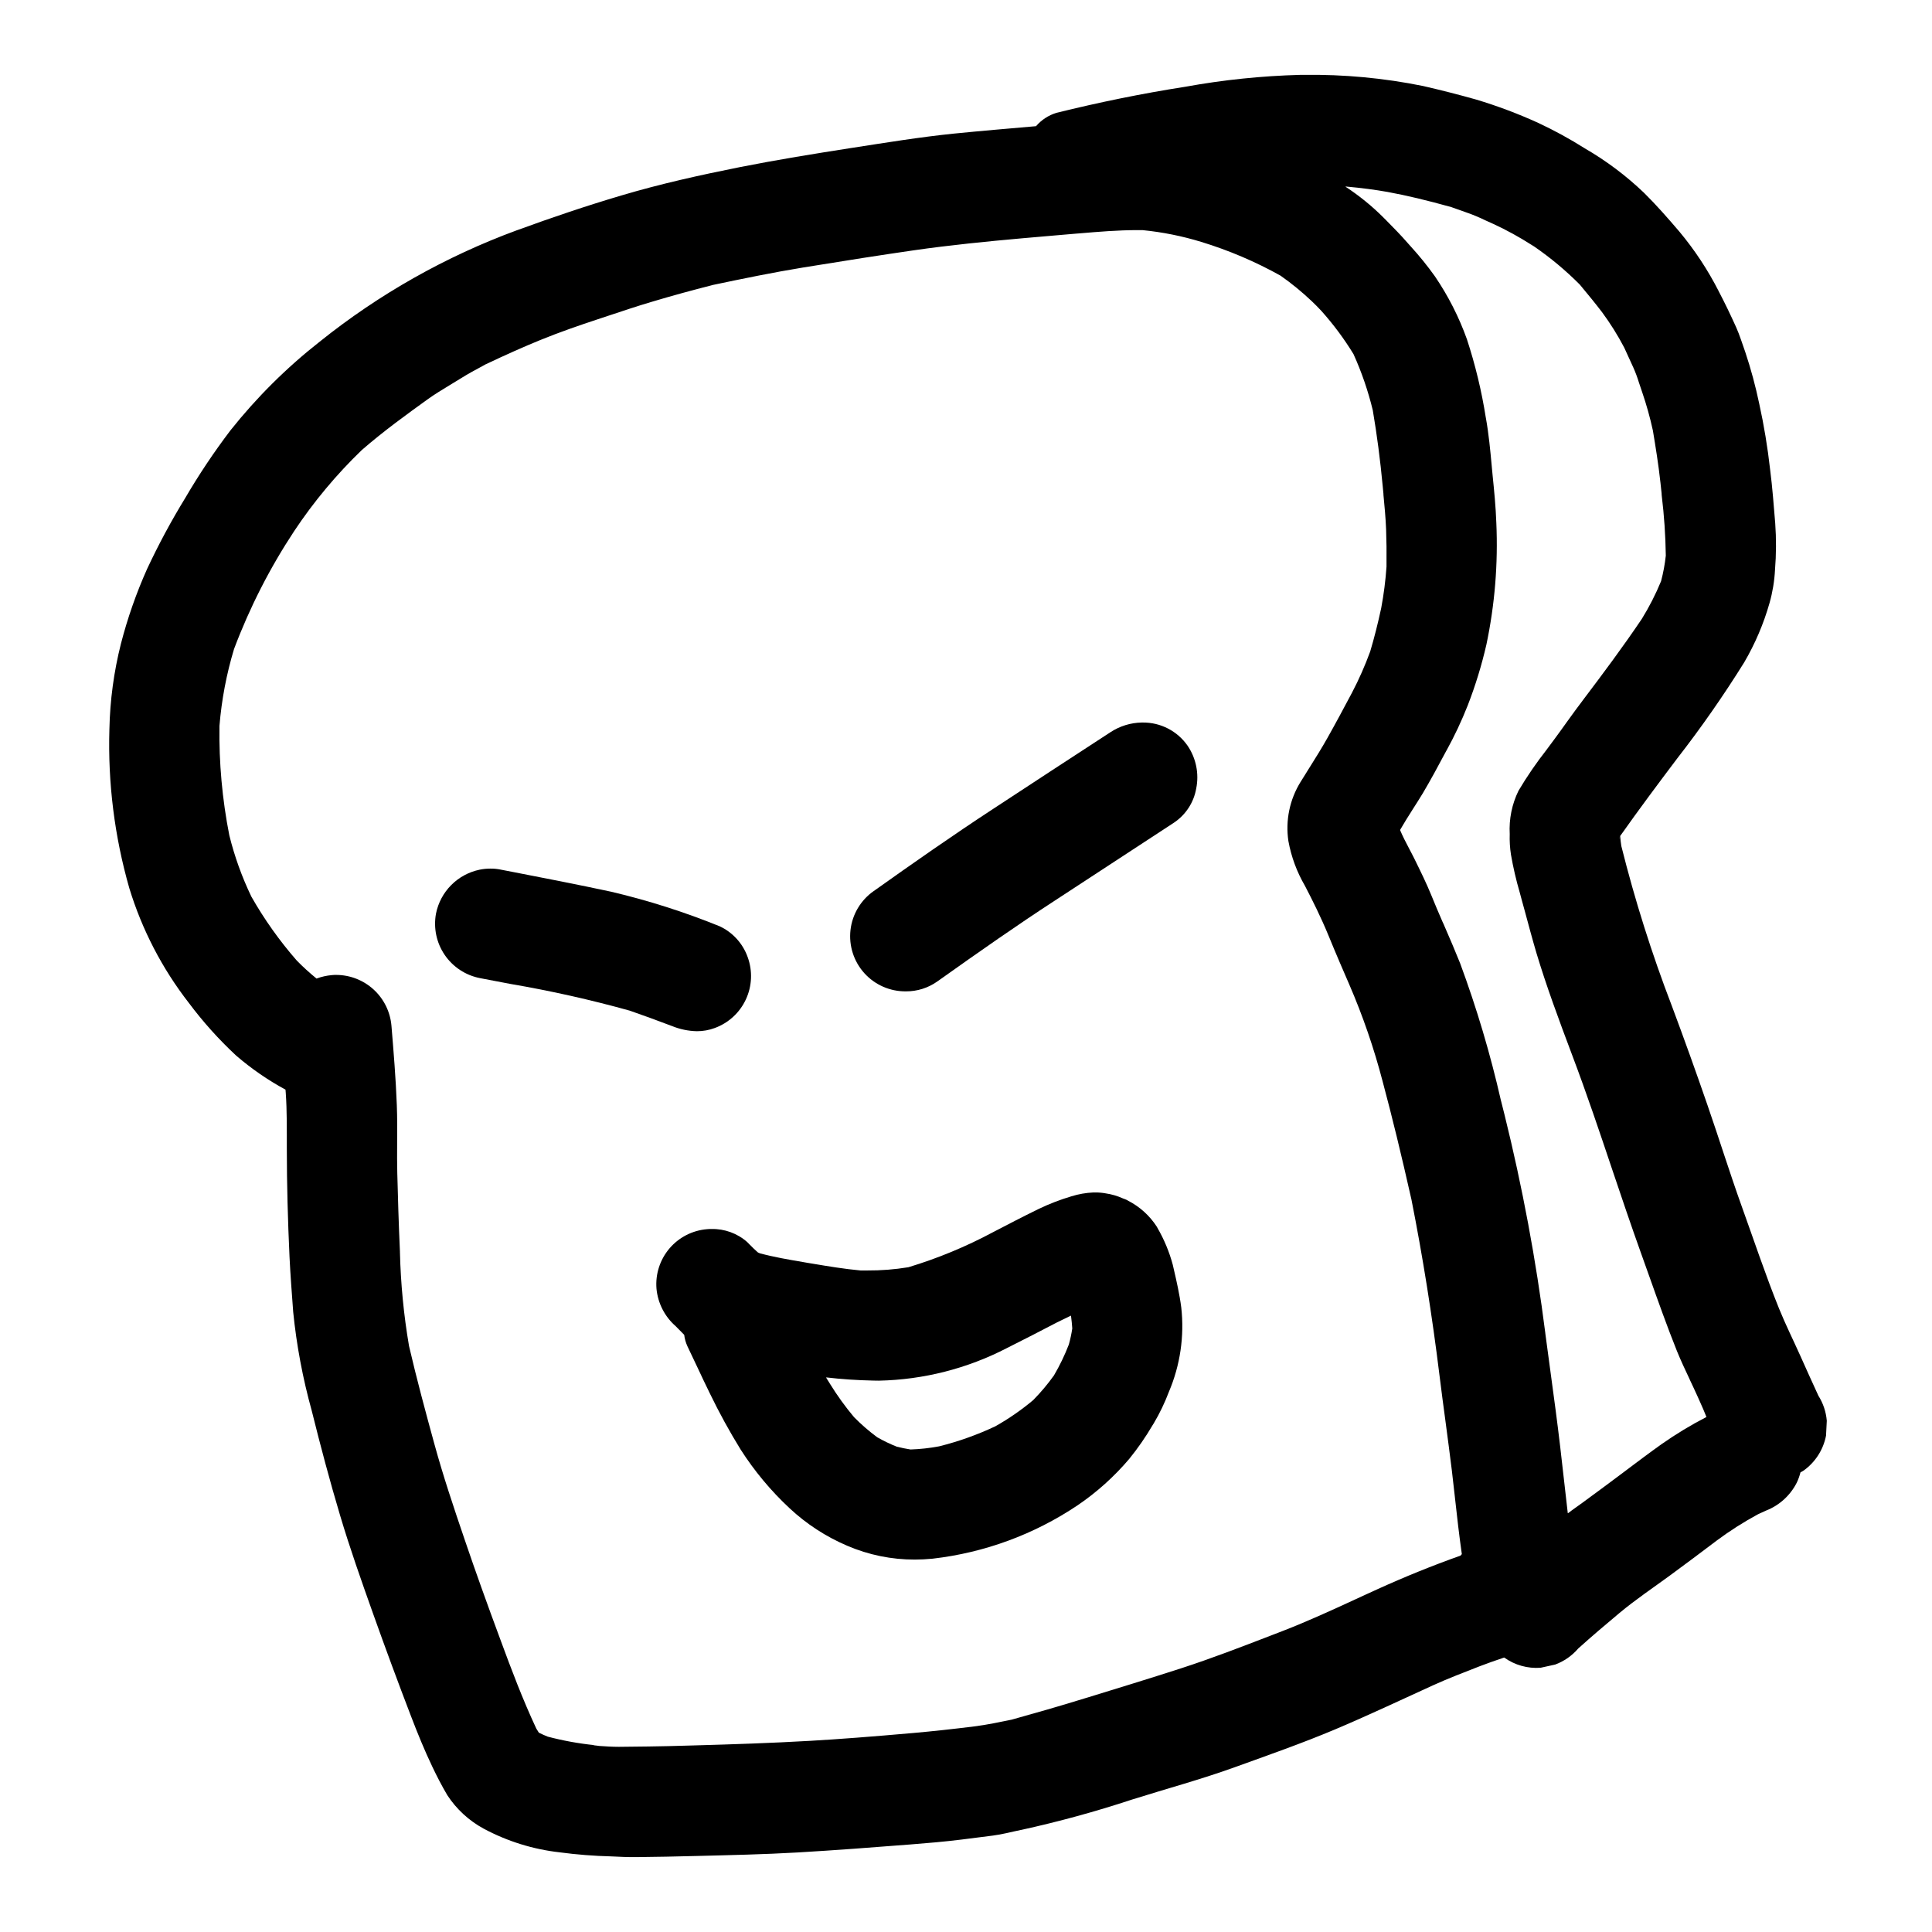
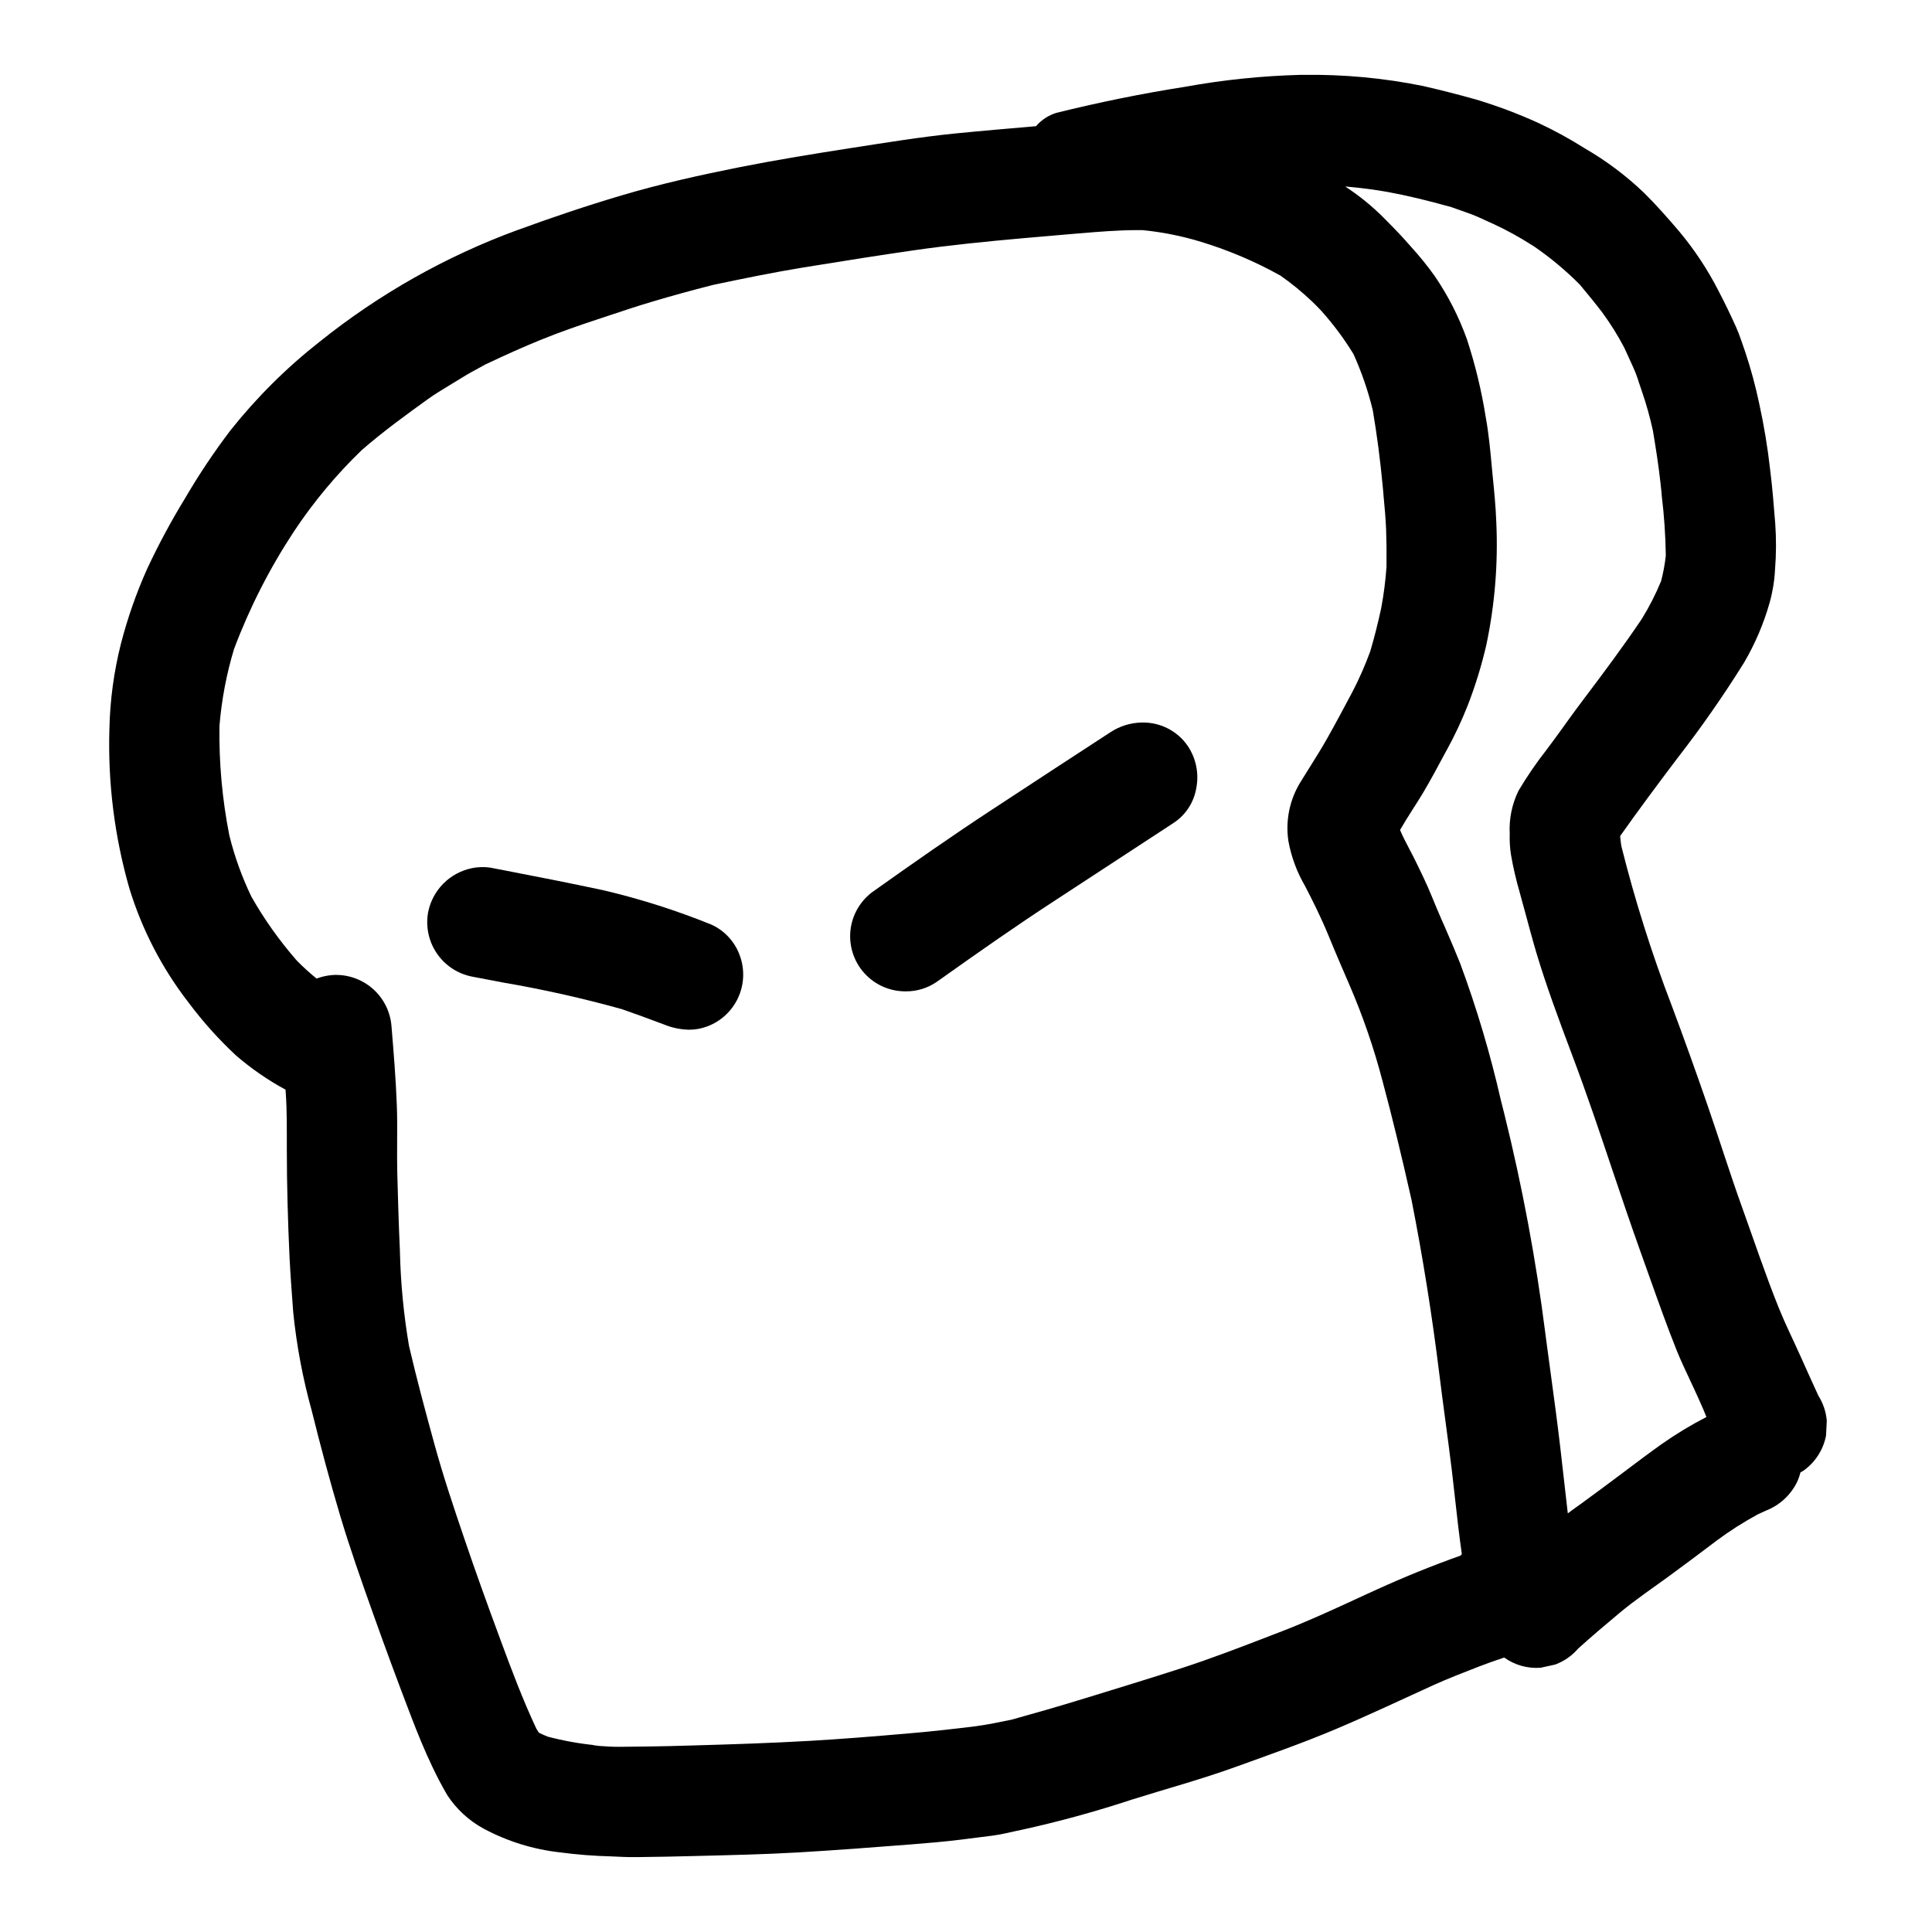
<svg xmlns="http://www.w3.org/2000/svg" fill="#000000" width="800px" height="800px" version="1.1" viewBox="144 144 512 512">
  <g>
    <path d="m194.02 409.75c3.75 5.023 7.945 9.695 12.531 13.965 4.031 3.481 8.426 6.516 13.109 9.051 0.023 0.273 0.043 0.547 0.066 0.82 0.348 4.914 0.277 9.84 0.285 14.758 0 9.613 0.273 19.207 0.719 28.801 0.23 4.824 0.613 9.641 0.965 14.457l-0.004-0.004c0.891 8.887 2.539 17.676 4.93 26.281 2.309 9.285 4.769 18.547 7.508 27.723 2.602 8.727 5.656 17.363 8.711 25.945 3.254 9.141 6.617 18.238 10.094 27.297 1.723 4.5 3.543 8.965 5.617 13.312 1.223 2.574 2.535 5.117 3.981 7.566l-0.004-0.004c2.43 3.727 5.754 6.785 9.664 8.902 6.266 3.356 13.109 5.484 20.168 6.273 4.519 0.602 9.066 0.957 13.625 1.07 2.215 0.105 4.414 0.219 6.625 0.191 5.316-0.055 10.629-0.156 15.945-0.301 8.945-0.227 17.914-0.418 26.859-0.934 9.914-0.578 19.824-1.336 29.73-2.109 4.578-0.359 9.152-0.742 13.711-1.312l8.223-1.043c2.5-0.312 5.004-1 7.477-1.5l-0.004 0.008c9.957-2.18 19.797-4.875 29.477-8.07 9.055-2.848 18.289-5.34 27.223-8.57 8.859-3.199 17.801-6.328 26.488-9.984 8.793-3.707 17.395-7.781 26.074-11.734 4.023-1.828 8.168-3.406 12.285-5.016 2.027-0.789 4.098-1.496 6.164-2.203l0.367-0.121c2.801 2.008 6.219 2.965 9.652 2.707l3.844-0.844h0.004c2.367-0.871 4.473-2.336 6.113-4.254 3.594-3.227 7.25-6.348 10.969-9.445 4.258-3.543 8.914-6.668 13.383-9.938 4.133-3.039 8.238-6.102 12.316-9.195v-0.004c3.492-2.598 7.168-4.938 10.996-7.008 0.688-0.328 1.379-0.645 2.078-0.949 3.559-1.383 6.481-4.039 8.195-7.449 0.41-0.863 0.73-1.766 0.965-2.695 0.25-0.152 0.523-0.262 0.766-0.43v0.004c3.129-2.211 5.281-5.547 6.008-9.309 0.062-1.312 0.129-2.625 0.199-3.938-0.195-2.359-0.957-4.633-2.219-6.633-1.617-3.496-3.199-7.019-4.769-10.531-1.883-4.203-3.938-8.32-5.672-12.594-3.598-8.922-6.652-18.105-9.906-27.137-3.18-8.867-5.973-17.871-9.055-26.766-3.039-8.812-6.188-17.578-9.445-26.293-5.316-13.832-9.785-27.98-13.383-42.355-0.137-0.891-0.238-1.762-0.309-2.656 4.887-6.922 9.977-13.746 15.086-20.516 6.367-8.184 12.305-16.695 17.785-25.5 2.898-4.949 5.156-10.246 6.723-15.766 0.805-2.852 1.289-5.789 1.441-8.754 0.332-4.113 0.352-8.25 0.055-12.371-0.395-4.742-0.742-9.504-1.352-14.234v0.004c-0.656-5.856-1.617-11.676-2.883-17.43-0.969-4.633-2.203-9.207-3.703-13.699-0.789-2.176-1.461-4.445-2.414-6.566-1.461-3.234-2.973-6.391-4.625-9.539l0.004-0.004c-2.875-5.644-6.375-10.949-10.434-15.812-3.031-3.543-6.082-7.035-9.398-10.309h-0.004c-4.727-4.516-9.973-8.453-15.633-11.73-3.957-2.5-8.066-4.75-12.305-6.734-5.348-2.441-10.859-4.516-16.492-6.207-4.672-1.316-9.324-2.504-14.059-3.59-10.398-2.113-20.996-3.102-31.609-2.957h-0.945c-10.223 0.273-20.414 1.324-30.477 3.152-11.477 1.789-22.828 4.117-34.129 6.906-2.113 0.641-3.996 1.867-5.434 3.543-7.269 0.629-14.562 1.25-21.801 1.969-9.02 0.922-17.992 2.394-26.949 3.777-9.926 1.543-19.828 3.148-29.684 5.094-10.594 2.117-21.117 4.441-31.488 7.531-9.301 2.754-18.5 5.867-27.609 9.199l-0.008-0.004c-18.902 6.953-36.555 16.922-52.27 29.52-8.785 6.891-16.73 14.785-23.68 23.527-4.336 5.711-8.328 11.68-11.949 17.871-3.727 6.082-7.106 12.367-10.129 18.828-2.871 6.418-5.199 13.066-6.953 19.875-1.867 7.394-2.887 14.977-3.047 22.602-0.426 14.234 1.355 28.453 5.277 42.145 3.359 11 8.695 21.293 15.75 30.375zm317.76-214.87c4.969 0.91 10.309 2.184 16.82 4l3.637 1.289 0.961 0.344-0.004-0.004c1.527 0.555 3.019 1.188 4.477 1.898 0.711 0.328 1.43 0.652 2.137 0.965 3.457 1.602 6.805 3.438 10.016 5.492l0.734 0.453c4.336 2.984 8.387 6.363 12.098 10.094 2.363 2.828 4.254 5.16 5.902 7.324h0.004c2.195 2.981 4.164 6.121 5.879 9.398l2.359 5.164h0.004c0.602 1.344 1.117 2.723 1.543 4.129l0.094 0.273c0.234 0.73 0.477 1.453 0.727 2.16 1.156 3.363 2.113 6.789 2.867 10.262 0.684 4.109 1.469 8.906 2.004 13.82l0.309 2.898v0.191l0.027 0.312v-0.004c0.645 5.281 1.004 10.594 1.078 15.91-0.25 2.285-0.668 4.547-1.254 6.766-1.43 3.477-3.141 6.824-5.117 10.023-4.871 7.231-10.234 14.426-15.352 21.188-1.539 2.016-3.031 4.086-4.527 6.148l-0.52 0.727-0.395 0.551-0.602 0.84c-0.613 0.844-1.223 1.684-1.844 2.523-0.617 0.84-1.297 1.738-1.969 2.652h0.004c-2.719 3.461-5.211 7.098-7.461 10.887-1.742 3.562-2.543 7.512-2.324 11.473-0.062 1.824 0.047 3.648 0.324 5.449 0.586 3.391 1.363 6.738 2.328 10.039l0.547 2.035 0.789 2.867c0.934 3.473 1.988 7.41 3.094 11.156 2.617 8.703 5.848 17.441 9.5 27.137 3.828 10.129 7.344 20.594 10.438 29.82l0.234 0.691c2.387 7.086 4.848 14.379 7.477 21.715 0.762 2.113 1.52 4.231 2.266 6.348l0.133 0.367c2.035 5.727 4.559 12.848 7.191 19.41 1.008 2.473 2.152 4.914 3.266 7.269l0.105 0.227 0.109 0.25c0.699 1.488 1.406 2.981 2.078 4.481 0.469 1.035 0.926 2.074 1.383 3.117l0.871 2.117 0.004-0.004c-4.133 2.129-8.113 4.539-11.918 7.211-3.148 2.238-6.336 4.644-9.168 6.769l-0.285 0.219c-1.547 1.164-3.094 2.316-4.633 3.461l-3.5 2.59-0.516 0.375c-1.812 1.344-3.637 2.688-5.512 4.008l-0.105 0.074-1.047 0.789v-0.027l-0.035 0.031v-0.031l-0.035 0.031c-0.363-3.082-0.715-6.168-1.055-9.258-0.309-2.844-0.633-5.684-0.973-8.516-0.75-6.414-1.625-12.848-2.594-19.992-0.449-3.301-0.891-6.602-1.332-9.898l0.008-0.004c-2.481-19.496-6.09-38.828-10.809-57.906l-0.883-3.512-0.078-0.293v0.004c-2.809-12.352-6.422-24.504-10.82-36.383-1.305-3.258-2.656-6.41-4.168-9.887l-0.133-0.316-0.395-0.855c-1.008-2.332-2.008-4.652-2.953-7.004-1.289-3.148-2.754-6.141-4.516-9.719l-0.754-1.473-0.262-0.5-0.293-0.559c-0.914-1.73-1.73-3.301-2.441-4.992 1.008-1.754 2.106-3.504 3.148-5.141l0.18-0.289c0.934-1.453 1.859-2.914 2.754-4.387 2.07-3.5 3.961-7.012 6.211-11.23l0.008 0.008c2.129-3.863 4.008-7.856 5.629-11.957 2.043-5.262 3.699-10.66 4.961-16.16 2.223-10.586 3.106-21.406 2.625-32.211-0.148-4.277-0.578-8.594-0.965-12.402l-0.219-2.305-0.051-0.566c-0.34-3.707-0.762-8.316-1.551-12.652l-0.004-0.004c-1.109-7.043-2.785-13.984-5.004-20.762-2.109-5.883-4.953-11.477-8.465-16.645-1.969-2.762-4.098-5.398-6.383-7.902l-0.926-1.035c-1.727-1.996-3.625-3.914-5.461-5.777l-0.164-0.168-0.789-0.789h0.004c-3.043-3.031-6.383-5.742-9.977-8.094l0.062-0.059c4.188 0.379 7.723 0.844 11.129 1.449zm61.312 171.03c0 0.207 0 0.414-0.027 0.613v-0.602zm-367.05-49.969c4.125-10.953 9.461-21.41 15.906-31.176 5.18-7.797 11.191-15.004 17.93-21.496 5.773-5.031 12.242-9.695 17.445-13.441 1.824-1.32 3.844-2.539 5.769-3.707 0.961-0.578 1.922-1.16 2.867-1.75 2.016-1.273 4.191-2.445 5.945-3.383l0.703-0.395c5.586-2.641 10.176-4.684 14.441-6.426 5.352-2.191 10.832-4.059 15.008-5.438l3.277-1.09c3.727-1.242 7.582-2.531 11.414-3.664 5.16-1.547 10.48-3.008 16.285-4.484 8.031-1.688 15.895-3.305 23.859-4.609 11.648-1.898 20.945-3.344 29.266-4.547 9.52-1.375 19.504-2.363 28.883-3.199 3.293-0.301 6.602-0.578 9.906-0.859l4.242-0.363 0.73-0.055c5.074-0.43 10.324-0.875 15.535-0.875h1.359l-0.004 0.004c5.266 0.523 10.465 1.566 15.52 3.113 7.309 2.231 14.359 5.231 21.031 8.953 2.938 2.066 5.719 4.34 8.324 6.812 0.855 0.812 1.672 1.648 2.484 2.516 3.18 3.551 6.035 7.387 8.523 11.457 2.168 4.793 3.879 9.781 5.117 14.895 1.094 6.465 1.969 13.062 2.633 20.172l0.168 1.773 0.02 0.199v0.227c0.285 2.984 0.578 6.066 0.703 9.098 0.109 2.941 0.148 6.102 0.109 9.93l0.004 0.004c-0.254 3.695-0.727 7.375-1.41 11.02-0.871 4.039-1.816 7.797-2.91 11.473-1.371 3.762-2.988 7.43-4.848 10.973-2.031 3.828-4.211 7.914-6.5 11.98-1.484 2.644-3.148 5.289-4.617 7.641l-0.188 0.293-0.754 1.215-1.516 2.434h-0.004c-2.922 4.695-4.078 10.277-3.254 15.746 0.758 4.156 2.234 8.152 4.363 11.805 2 3.844 4.301 8.43 6.297 13.301 2.035 4.984 4.09 9.711 5.453 12.848 3.609 8.344 6.57 16.949 8.863 25.742 2.519 9.402 4.941 19.348 7.633 31.301 2.984 15.066 5.488 30.758 7.438 46.641 0.48 3.938 1.012 7.871 1.539 11.809 0.594 4.453 1.18 8.898 1.73 13.359 0.273 2.293 0.535 4.606 0.789 6.91l0.035 0.352 0.051 0.43c0.488 4.457 1.059 9.484 1.758 14.375v0.074l-0.027 0.039-0.301 0.352c-7.559 2.691-14.805 5.629-22.145 8.965l-3.062 1.398-2.363 1.094-0.332 0.148c-6.246 2.883-12.711 5.848-19.242 8.375l-2.523 0.973-0.43 0.168c-7.824 3.016-15.91 6.141-24.035 8.773-8.516 2.754-17.562 5.512-24.828 7.75l-0.465 0.137-2.289 0.695c-4.965 1.52-10.277 3.066-17.242 5-3.047 0.629-6.492 1.359-9.945 1.797-5.66 0.703-10.902 1.273-16.02 1.73-11.301 0.996-19.777 1.645-27.48 2.09-10.34 0.594-20.652 0.93-30.258 1.199l-1.785 0.051c-3.609 0.105-7.227 0.207-10.844 0.246l-7.586 0.086h-0.32c-1.645 0-3.301-0.109-5.047-0.227l-0.863-0.113c-0.281-0.023-0.551-0.039-0.82-0.055l0.719 0.039-0.719-0.082h0.18l-0.18-0.023 0.367 0.02h0.078l0.012 0.004c-4.195-0.426-8.352-1.18-12.43-2.254-0.789-0.312-1.574-0.66-2.363-1.055-0.234-0.359-0.461-0.711-0.68-1.086-3.617-7.738-6.621-15.711-9.387-23.223-3.695-9.957-6.805-18.641-9.492-26.551-3.09-9.055-5.824-17.234-8.137-25.668-2.281-8.312-4.676-17.156-6.719-25.977v-0.004c-1.398-8.203-2.203-16.496-2.402-24.82v-0.203c-0.336-7.297-0.547-14.609-0.703-20.797-0.066-2.559-0.055-5.16-0.039-7.691v-0.547c0.023-3.195 0.043-6.5-0.086-9.777-0.262-7.016-0.867-14.309-1.398-20.738l-0.031-0.352c-0.336-3.648-2.019-7.043-4.723-9.516-2.703-2.473-6.231-3.852-9.895-3.863-0.395 0-0.789 0-1.18 0.051h-0.004c-1.359 0.121-2.695 0.418-3.973 0.891l-0.062 0.023h-0.004c-1.84-1.492-3.598-3.094-5.254-4.789-4.566-5.223-8.594-10.895-12.02-16.926-2.5-5.199-4.461-10.645-5.844-16.246-1.879-9.543-2.758-19.258-2.613-28.984 0.566-6.93 1.867-13.785 3.879-20.441z" />
-     <path d="m271.18 403.21c2.004 0.395 4.008 0.766 6.012 1.148l2.078 0.395c10.66 1.82 21.223 4.184 31.641 7.086 3.387 1.18 7.32 2.602 11.141 4.062v-0.004c2.109 0.867 4.359 1.336 6.641 1.383 1.609 0.004 3.211-0.281 4.723-0.844 3.648-1.336 6.621-4.066 8.254-7.594 1.637-3.523 1.805-7.559 0.469-11.207-1.285-3.602-3.957-6.543-7.422-8.164-9.305-3.777-18.891-6.832-28.664-9.137-8.871-1.906-17.984-3.676-26.168-5.262l-3.242-0.625v-0.004c-0.879-0.176-1.77-0.266-2.664-0.258-0.977 0-1.953 0.098-2.91 0.297-2.848 0.598-5.457 2.016-7.504 4.082-2.047 2.062-3.445 4.684-4.019 7.535-0.707 3.809 0.117 7.746 2.297 10.949s5.539 5.418 9.34 6.16z" />
+     <path d="m271.18 403.21c2.004 0.395 4.008 0.766 6.012 1.148c10.66 1.82 21.223 4.184 31.641 7.086 3.387 1.18 7.32 2.602 11.141 4.062v-0.004c2.109 0.867 4.359 1.336 6.641 1.383 1.609 0.004 3.211-0.281 4.723-0.844 3.648-1.336 6.621-4.066 8.254-7.594 1.637-3.523 1.805-7.559 0.469-11.207-1.285-3.602-3.957-6.543-7.422-8.164-9.305-3.777-18.891-6.832-28.664-9.137-8.871-1.906-17.984-3.676-26.168-5.262l-3.242-0.625v-0.004c-0.879-0.176-1.77-0.266-2.664-0.258-0.977 0-1.953 0.098-2.91 0.297-2.848 0.598-5.457 2.016-7.504 4.082-2.047 2.062-3.445 4.684-4.019 7.535-0.707 3.809 0.117 7.746 2.297 10.949s5.539 5.418 9.34 6.16z" />
    <path d="m384.09 406.72c2.965 0.016 5.863-0.895 8.285-2.606 11.504-8.172 21.195-14.957 31.094-21.398 10.555-6.918 21.117-13.828 31.684-20.723v-0.004c3.102-2.086 5.215-5.344 5.856-9.023 0.797-3.945-0.035-8.043-2.301-11.367-2.703-3.875-7.144-6.164-11.871-6.121h-0.289 0.004c-2.93 0.059-5.781 0.938-8.23 2.539-10.379 6.754-20.746 13.531-31.094 20.328-10.84 7.086-21.648 14.664-31.676 21.793h-0.004c-3.438 2.398-5.68 6.16-6.156 10.324-0.473 4.164 0.863 8.332 3.672 11.445 2.812 3.109 6.824 4.863 11.016 4.812z" />
-     <path d="m342.02 473.16c-2.609-2.305-5.996-3.543-9.48-3.461-0.395 0-0.789 0-1.18 0.047-3.867 0.32-7.453 2.16-9.961 5.121-2.508 2.961-3.742 6.797-3.422 10.664 0.367 3.852 2.199 7.414 5.117 9.949l0.367 0.375 1.863 1.891h-0.004c0.129 1.039 0.41 2.051 0.844 3.004 0.605 1.262 1.207 2.527 1.801 3.797l0.477 1.008 0.395 0.828c1.09 2.332 2.184 4.652 3.316 6.953 2.449 5.055 5.148 9.984 8.098 14.766 3.656 5.723 8.02 10.965 12.988 15.594 4.473 4.176 9.645 7.543 15.277 9.941 5.664 2.438 11.766 3.684 17.93 3.668 1.477 0 3.055-0.078 4.699-0.238 13.742-1.578 26.91-6.422 38.398-14.125 5.109-3.465 9.727-7.613 13.719-12.324 2.281-2.812 4.348-5.793 6.18-8.918l0.309-0.492c1.578-2.66 2.922-5.457 4.016-8.352 3-7.047 4.129-14.746 3.281-22.355-0.445-3.481-1.289-7.164-1.91-9.84l-0.324-1.414h0.004c-0.922-3.445-2.293-6.754-4.082-9.84l-0.145-0.281c-1.902-2.961-4.562-5.363-7.699-6.961l-0.266-0.164-0.508-0.211-0.5-0.184c-1.465-0.668-3.016-1.121-4.609-1.352-0.887-0.164-1.789-0.242-2.695-0.238h-0.562c-1.973 0.086-3.926 0.43-5.809 1.016-2.973 0.883-5.867 2-8.66 3.34-4.328 2.113-8.582 4.328-12.227 6.227-7.117 3.805-14.598 6.898-22.324 9.23-3.609 0.594-7.266 0.883-10.926 0.859h-1.742c-4.305-0.395-8.738-1.133-12.648-1.793l-0.254-0.039-1.23-0.203-0.918-0.16-0.25-0.047c-3.762-0.637-7.656-1.301-11.391-2.305l-0.527-0.238c-0.789-0.684-1.508-1.414-2.246-2.152zm20.941 35.867c3.992 0.473 8.102 0.75 12.566 0.844 0.457 0 0.926 0.02 1.383 0.02 11.836-0.246 23.457-3.207 33.969-8.656 4.379-2.195 8.84-4.484 13.254-6.793l1.461-0.711c0.73-0.359 1.461-0.711 2.191-1.062l0.043 0.039c0.16 1.242 0.273 2.363 0.336 3.367l-0.004-0.004c-0.215 1.434-0.516 2.852-0.91 4.25-1.09 2.824-2.406 5.555-3.934 8.168-1.66 2.328-3.504 4.519-5.512 6.555-3.121 2.617-6.481 4.941-10.027 6.941-4.785 2.254-9.781 4.035-14.914 5.312-2.496 0.469-5.019 0.746-7.559 0.832-1.18-0.188-2.387-0.426-3.652-0.742v-0.004c-1.781-0.707-3.512-1.539-5.18-2.492-2.18-1.613-4.231-3.394-6.137-5.324-2.332-2.777-4.457-5.723-6.363-8.812-0.352-0.547-0.699-1.102-1.031-1.66h0.023z" />
  </g>
</svg>